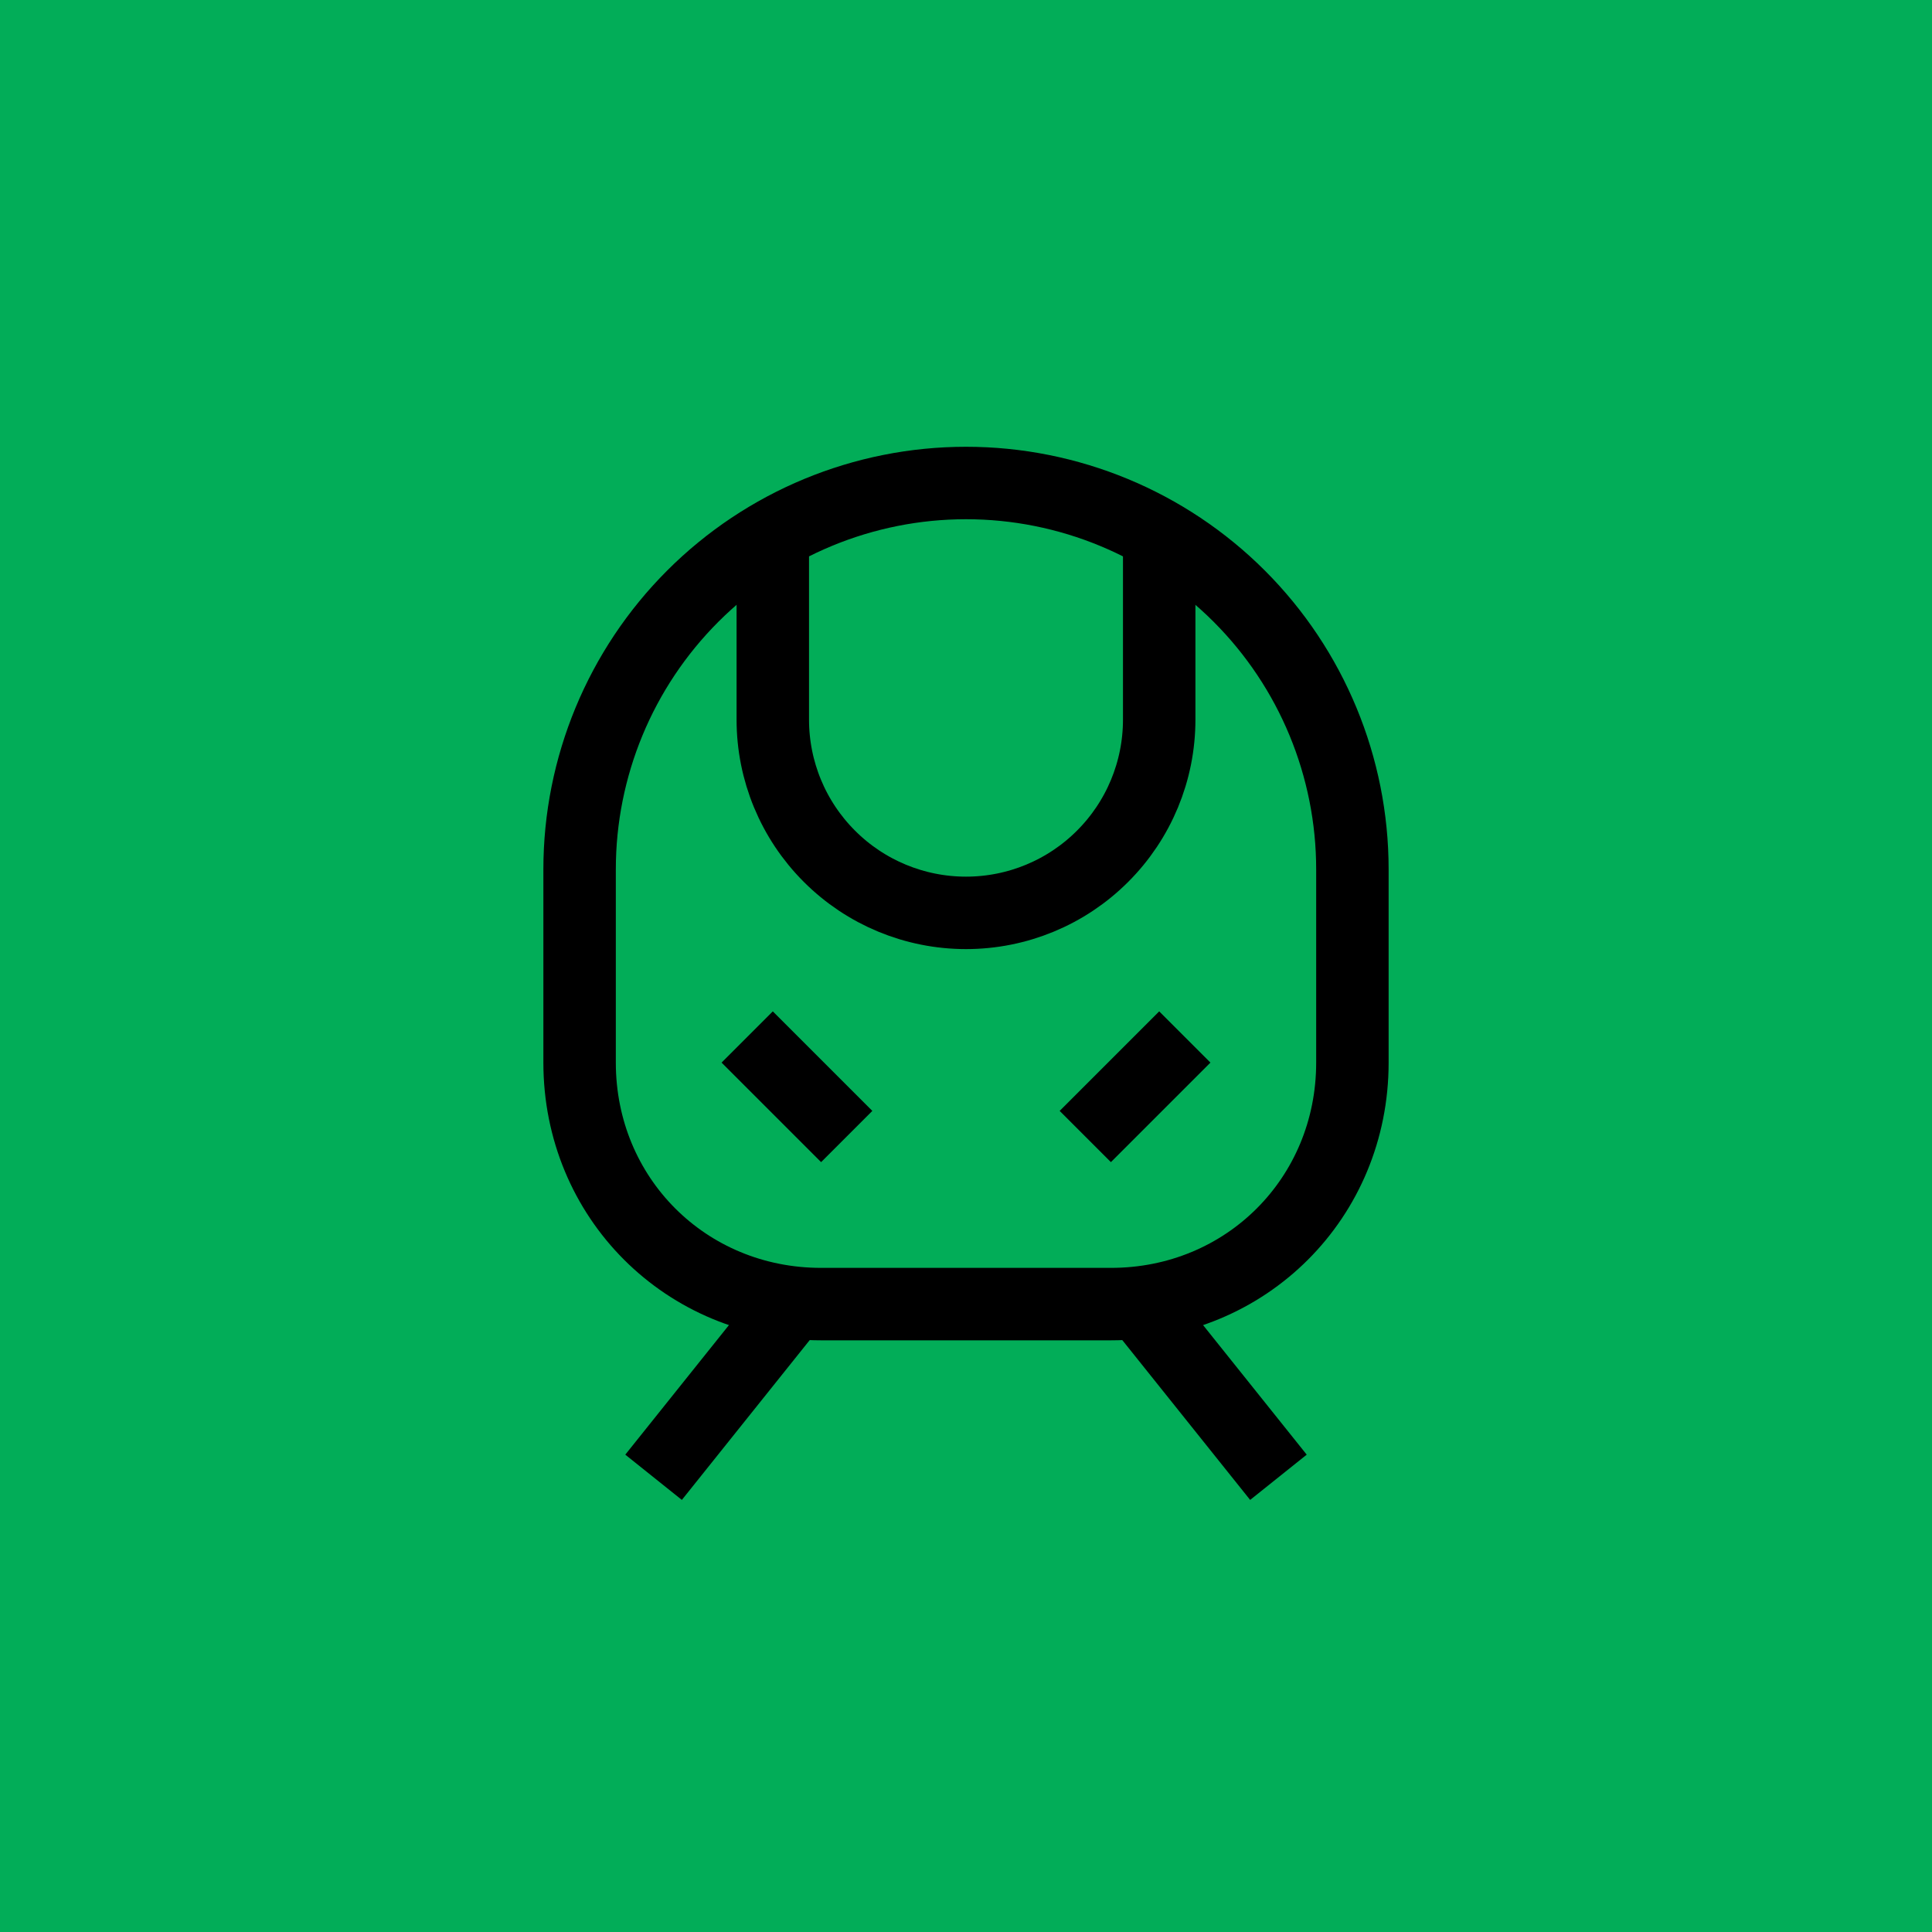
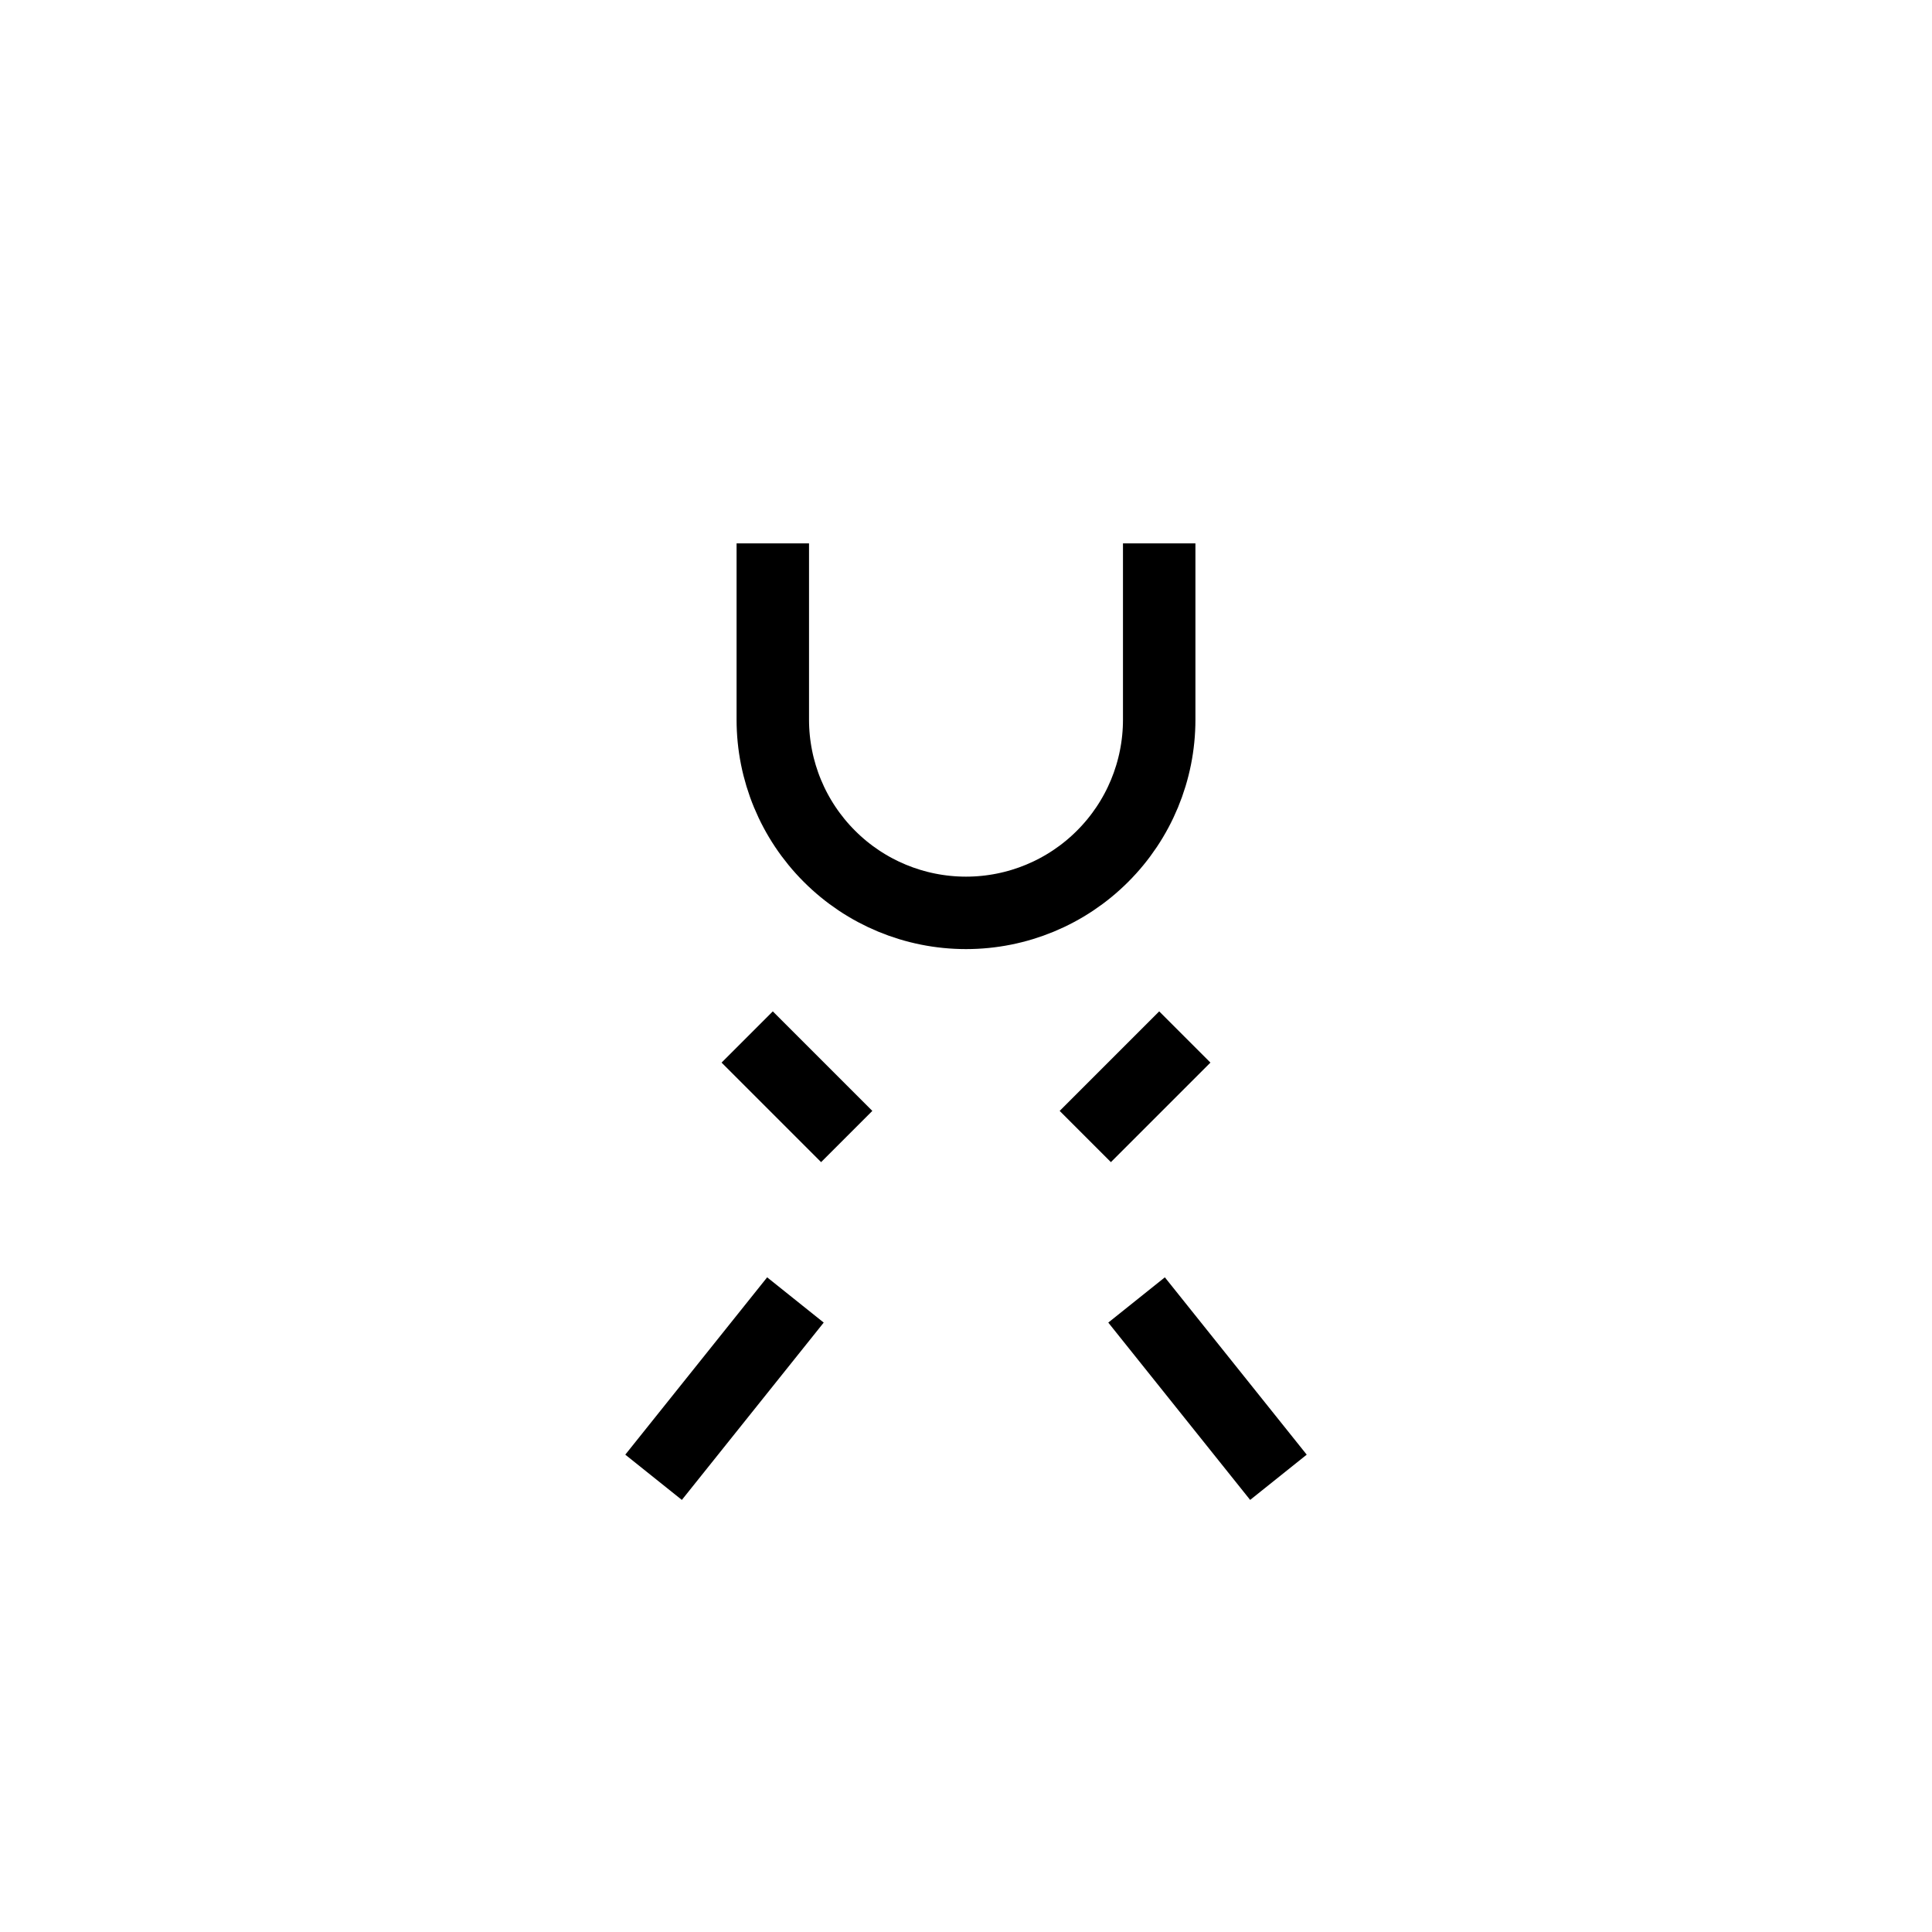
<svg xmlns="http://www.w3.org/2000/svg" width="40" height="40" viewBox="0 0 40 40" fill="none">
-   <rect width="40" height="40" fill="#02AD58" />
  <path d="M16 12V14.9C16 15.961 16.421 16.978 17.172 17.728C17.922 18.479 18.939 18.9 20 18.9C21.061 18.9 22.078 18.479 22.828 17.728C23.579 16.978 24 15.961 24 14.9V12" stroke="black" stroke-width="1.5" stroke-linecap="square" />
  <path d="M17 23L16 22" stroke="black" stroke-width="1.5" stroke-linecap="square" />
  <path d="M23 23L24 22" stroke="black" stroke-width="1.5" stroke-linecap="square" />
-   <path d="M17 27C14.2 27 12 24.8 12 22V18C12 15.878 12.843 13.843 14.343 12.343C15.843 10.843 17.878 10 20 10C22.122 10 24.157 10.843 25.657 12.343C27.157 13.843 28 15.878 28 18V22C28 24.8 25.8 27 23 27H17Z" stroke="black" stroke-width="1.5" stroke-linecap="square" />
  <path d="M16 27.5L14 30" stroke="black" stroke-width="1.5" stroke-linecap="square" />
  <path d="M24 27.5L26 30" stroke="black" stroke-width="1.5" stroke-linecap="square" />
</svg>